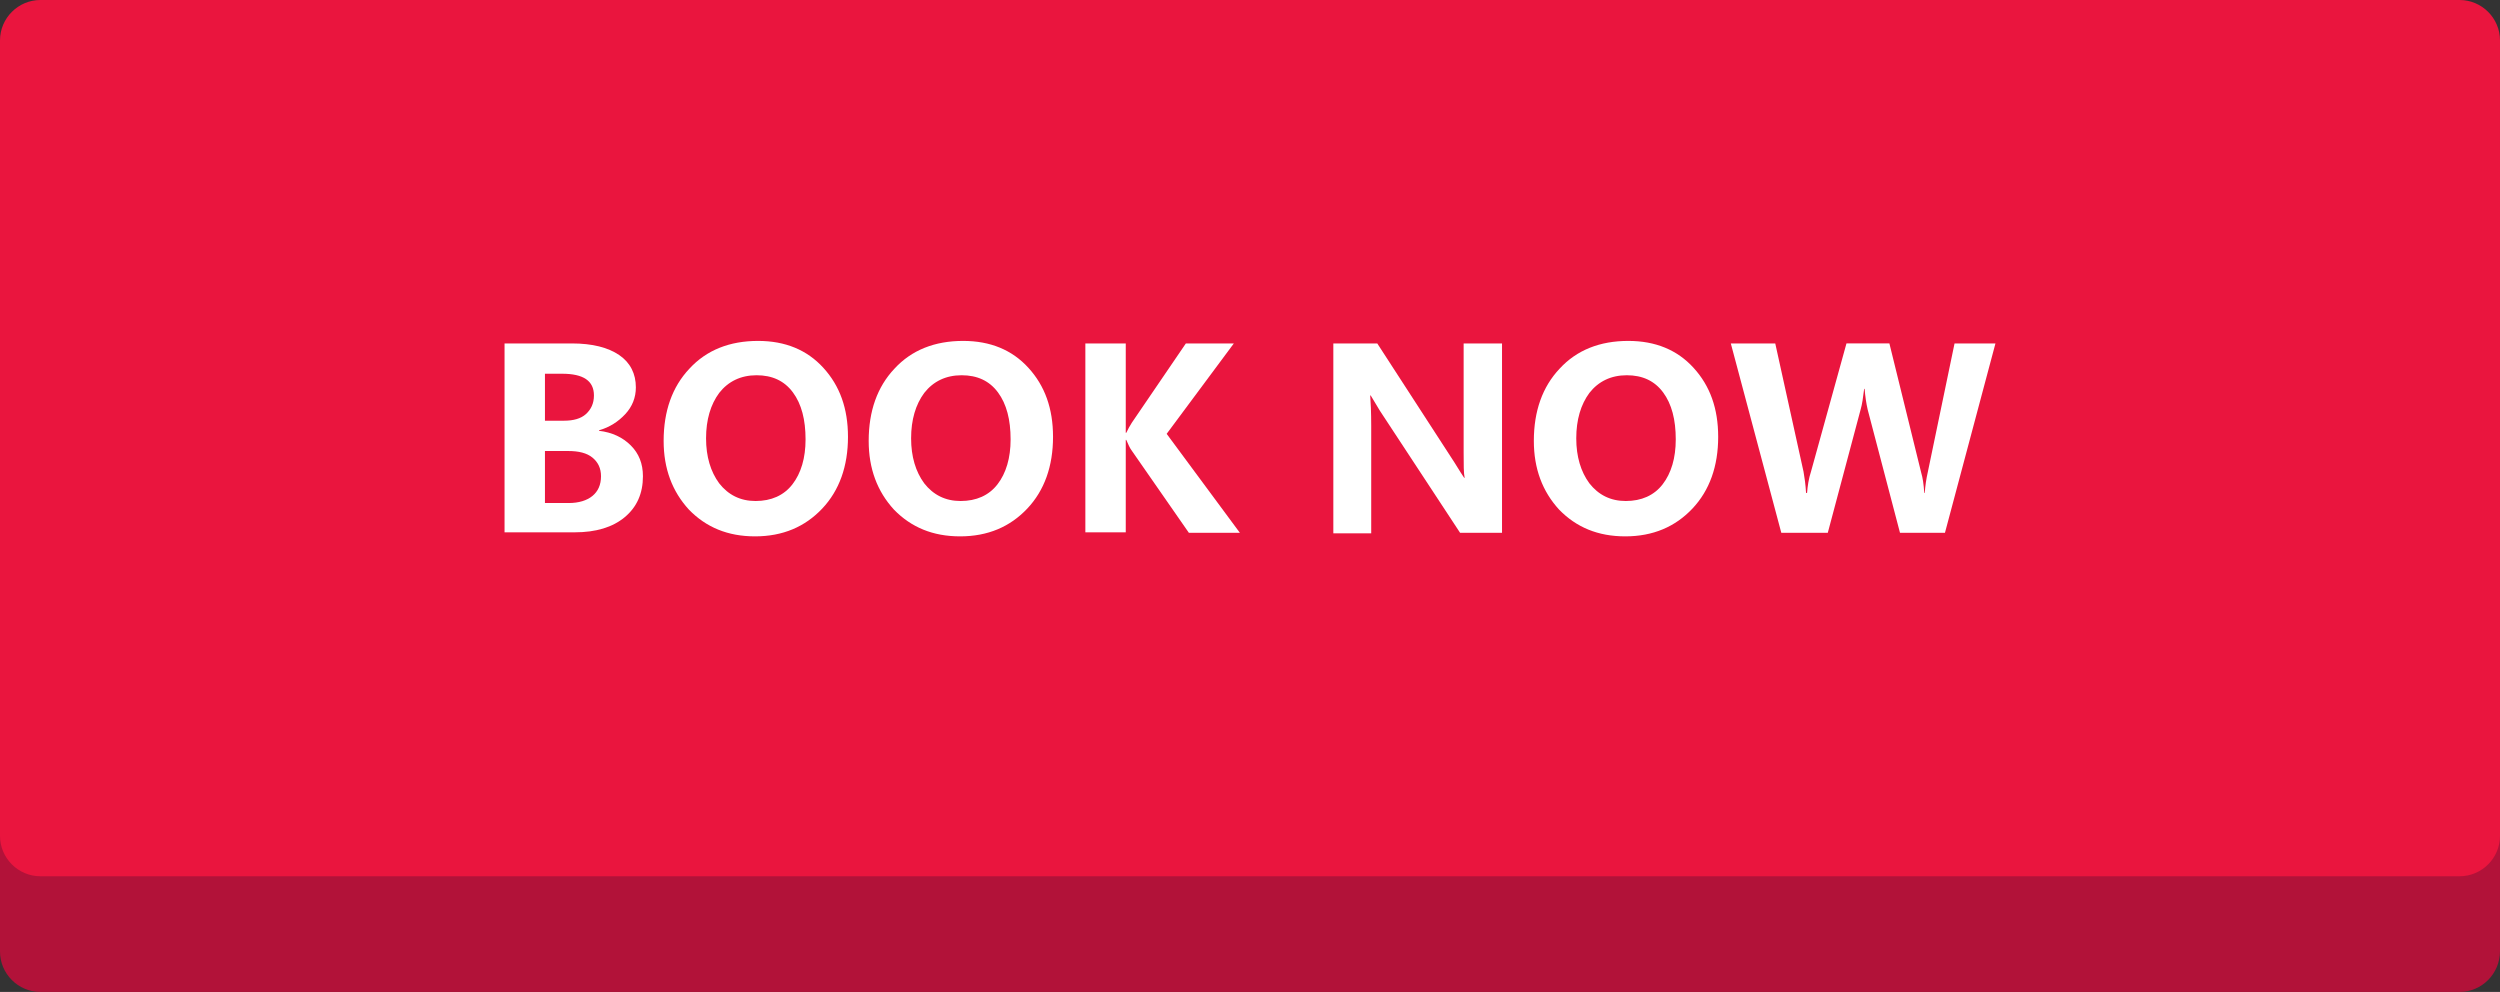
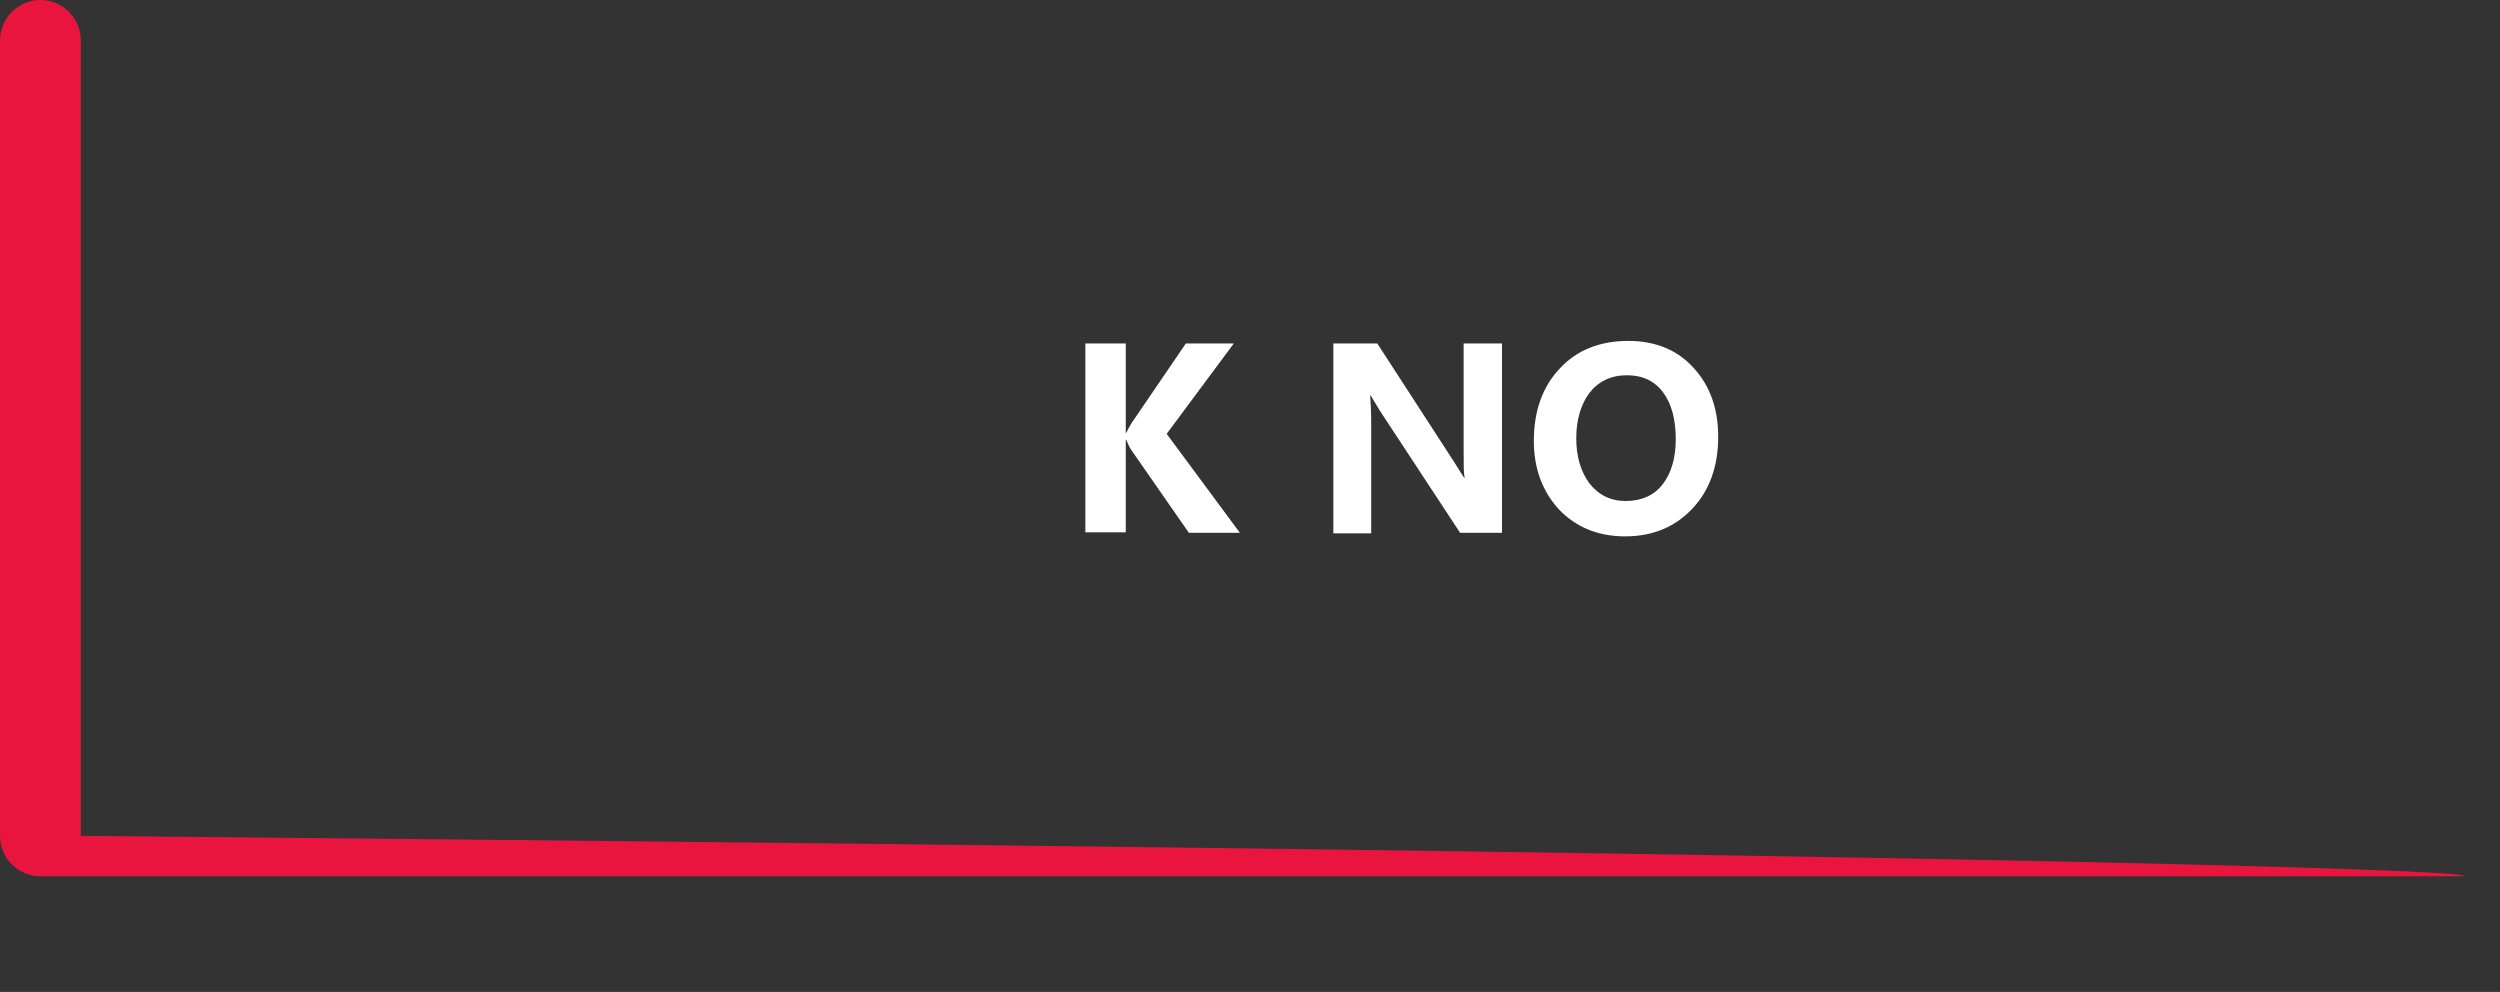
<svg xmlns="http://www.w3.org/2000/svg" height="196.4" preserveAspectRatio="xMidYMid meet" version="1.0" viewBox="0.0 0.0 495.0 196.4" width="495.0" zoomAndPan="magnify">
  <rect x="0.0" y="0.0" width="495.0" height="196.4" fill="#333333" stroke="none" />
  <g>
    <g id="change1_1">
-       <path d="M487,196.4H8c-4.4,0-8-3.6-8-8V30.8c0-4.4,3.6-8,8-8h479c4.4,0,8,3.6,8,8v157.5 C495,192.8,491.4,196.4,487,196.4z" fill="#B21239" />
-     </g>
+       </g>
    <g id="change2_1">
-       <path d="M487,173.5H8c-4.4,0-8-3.6-8-8V8c0-4.4,3.6-8,8-8h479c4.4,0,8,3.6,8,8v157.5 C495,169.9,491.4,173.5,487,173.5z" fill="#EA153E" />
+       <path d="M487,173.5H8c-4.4,0-8-3.6-8-8V8c0-4.4,3.6-8,8-8c4.4,0,8,3.6,8,8v157.5 C495,169.9,491.4,173.5,487,173.5z" fill="#EA153E" />
    </g>
    <g fill="#FFF" id="change3_1">
-       <path d="M99.9,105.5V68h13.3c4.1,0,7.2,0.8,9.4,2.3c2.2,1.5,3.3,3.7,3.3,6.4c0,2-0.7,3.8-2.1,5.3 c-1.4,1.5-3.1,2.6-5.2,3.2v0.1c2.6,0.3,4.7,1.3,6.3,2.9c1.6,1.6,2.4,3.6,2.4,6.1c0,3.4-1.2,6.1-3.6,8.1s-5.7,3-9.9,3H99.9z M107.9,74v9.3h3.8c1.8,0,3.3-0.4,4.3-1.3c1-0.9,1.6-2.1,1.6-3.7c0-2.9-2.1-4.3-6.3-4.3H107.9z M107.9,89.3v10.3h4.7 c2,0,3.6-0.5,4.7-1.4c1.1-0.9,1.7-2.2,1.7-3.9c0-1.6-0.6-2.8-1.7-3.7c-1.1-0.9-2.7-1.3-4.8-1.3H107.9z" />
-       <path d="M131.4,87.3c0-5.9,1.7-10.7,5.1-14.3c3.4-3.7,8-5.5,13.6-5.5c5.4,0,9.7,1.8,12.9,5.3 c3.3,3.6,4.9,8.1,4.9,13.7c0,5.8-1.7,10.6-5.1,14.2c-3.4,3.6-7.8,5.5-13.3,5.5c-5.4,0-9.7-1.8-13.1-5.3 C133.1,97.3,131.4,92.8,131.4,87.3z M139.8,86.8c0,3.6,0.9,6.6,2.6,8.9c1.8,2.3,4.2,3.5,7.2,3.5c3.1,0,5.6-1.1,7.3-3.3 c1.7-2.2,2.6-5.2,2.6-8.9c0-3.9-0.8-7-2.5-9.3c-1.7-2.3-4.1-3.4-7.2-3.4c-3.1,0-5.6,1.2-7.4,3.5C140.7,80.1,139.8,83.1,139.8,86.8 z" />
-       <path d="M172,87.3c0-5.9,1.7-10.7,5.1-14.3c3.4-3.7,8-5.5,13.6-5.5c5.4,0,9.7,1.8,12.9,5.3 c3.3,3.6,4.9,8.1,4.9,13.7c0,5.8-1.7,10.6-5.1,14.2c-3.4,3.6-7.8,5.5-13.3,5.5c-5.4,0-9.7-1.8-13.1-5.3 C173.7,97.3,172,92.8,172,87.3z M180.4,86.8c0,3.6,0.9,6.6,2.6,8.9c1.8,2.3,4.2,3.5,7.2,3.5c3.1,0,5.6-1.1,7.3-3.3 c1.7-2.2,2.6-5.2,2.6-8.9c0-3.9-0.8-7-2.5-9.3c-1.7-2.3-4.1-3.4-7.2-3.4c-3.1,0-5.6,1.2-7.4,3.5C181.3,80.1,180.4,83.1,180.4,86.8 z" />
      <path d="M245.5,105.5h-10.1L224,89.1c-0.3-0.4-0.6-1.1-1-2h-0.1v18.3h-8V68h8v17.7h0.1c0.4-0.8,0.7-1.4,1.1-2 L234.8,68h9.5L231,85.9L245.5,105.5z" />
      <path d="M297.3,105.5h-8.2l-15.9-24.2c-0.8-1.3-1.4-2.3-1.8-3h-0.1c0.1,1.3,0.2,3.3,0.2,6v21.3H264V68h8.7 L288,91.6c1,1.6,1.6,2.6,1.9,3h0.1c-0.2-0.9-0.2-2.6-0.2-5.2V68h7.6V105.5z" />
      <path d="M303.7,87.3c0-5.9,1.7-10.7,5.1-14.3c3.4-3.7,8-5.5,13.6-5.5c5.4,0,9.7,1.8,12.9,5.3 c3.3,3.6,4.9,8.1,4.9,13.7c0,5.8-1.7,10.6-5.1,14.2c-3.4,3.6-7.8,5.5-13.3,5.5c-5.4,0-9.7-1.8-13.1-5.3 C305.4,97.3,303.7,92.8,303.7,87.3z M312.1,86.8c0,3.6,0.9,6.6,2.6,8.9c1.8,2.3,4.2,3.5,7.2,3.5c3.1,0,5.6-1.1,7.3-3.3 c1.7-2.2,2.6-5.2,2.6-8.9c0-3.9-0.8-7-2.5-9.3c-1.7-2.3-4.1-3.4-7.2-3.4c-3.1,0-5.6,1.2-7.4,3.5C313,80.1,312.1,83.1,312.1,86.8z" />
-       <path d="M395.1,68l-10,37.5h-8.9l-6.4-24.4c-0.3-1.3-0.5-2.7-0.6-4.1h-0.1c-0.2,1.7-0.4,3.1-0.7,4.1l-6.5,24.4 h-9.2l-10-37.5h8.8l5.6,25.4c0.2,1.1,0.4,2.5,0.5,4.2h0.2c0.1-1.3,0.3-2.8,0.8-4.3l7-25.3h8.5l6.3,25.6c0.3,1,0.5,2.3,0.6,4h0.1 c0.1-1.4,0.3-2.8,0.6-4.1L387,68H395.1z" />
    </g>
  </g>
</svg>